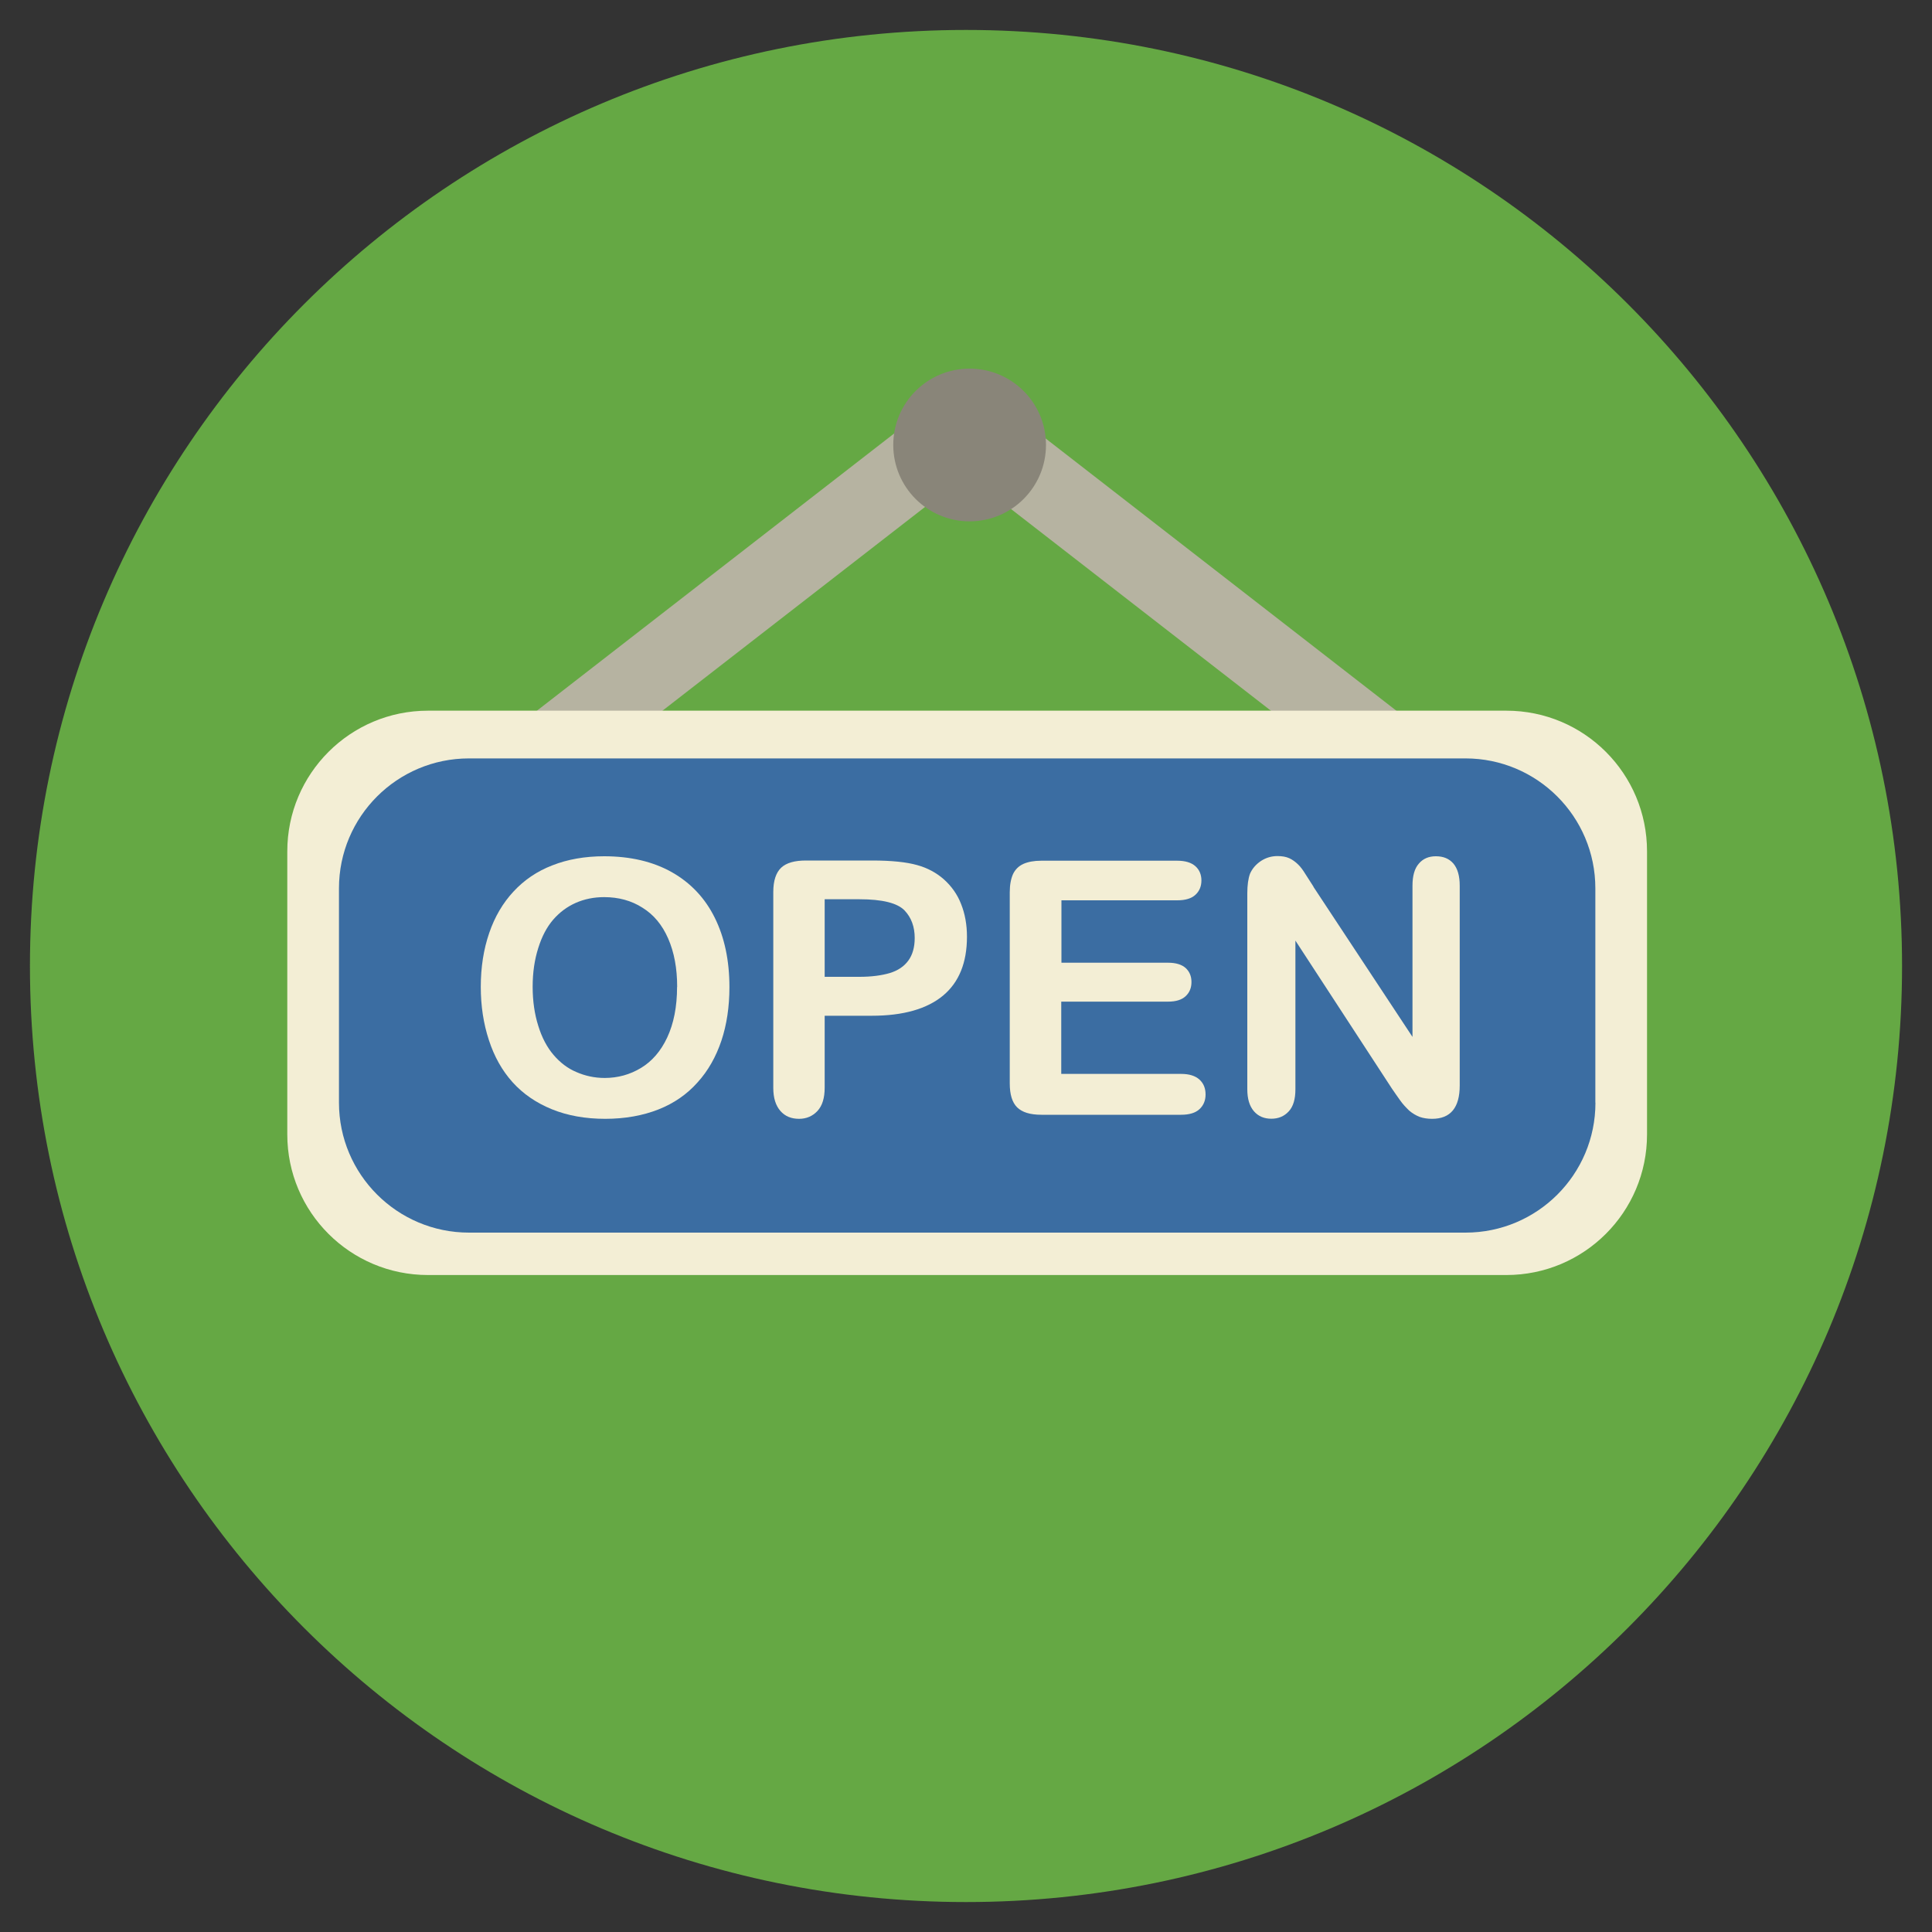
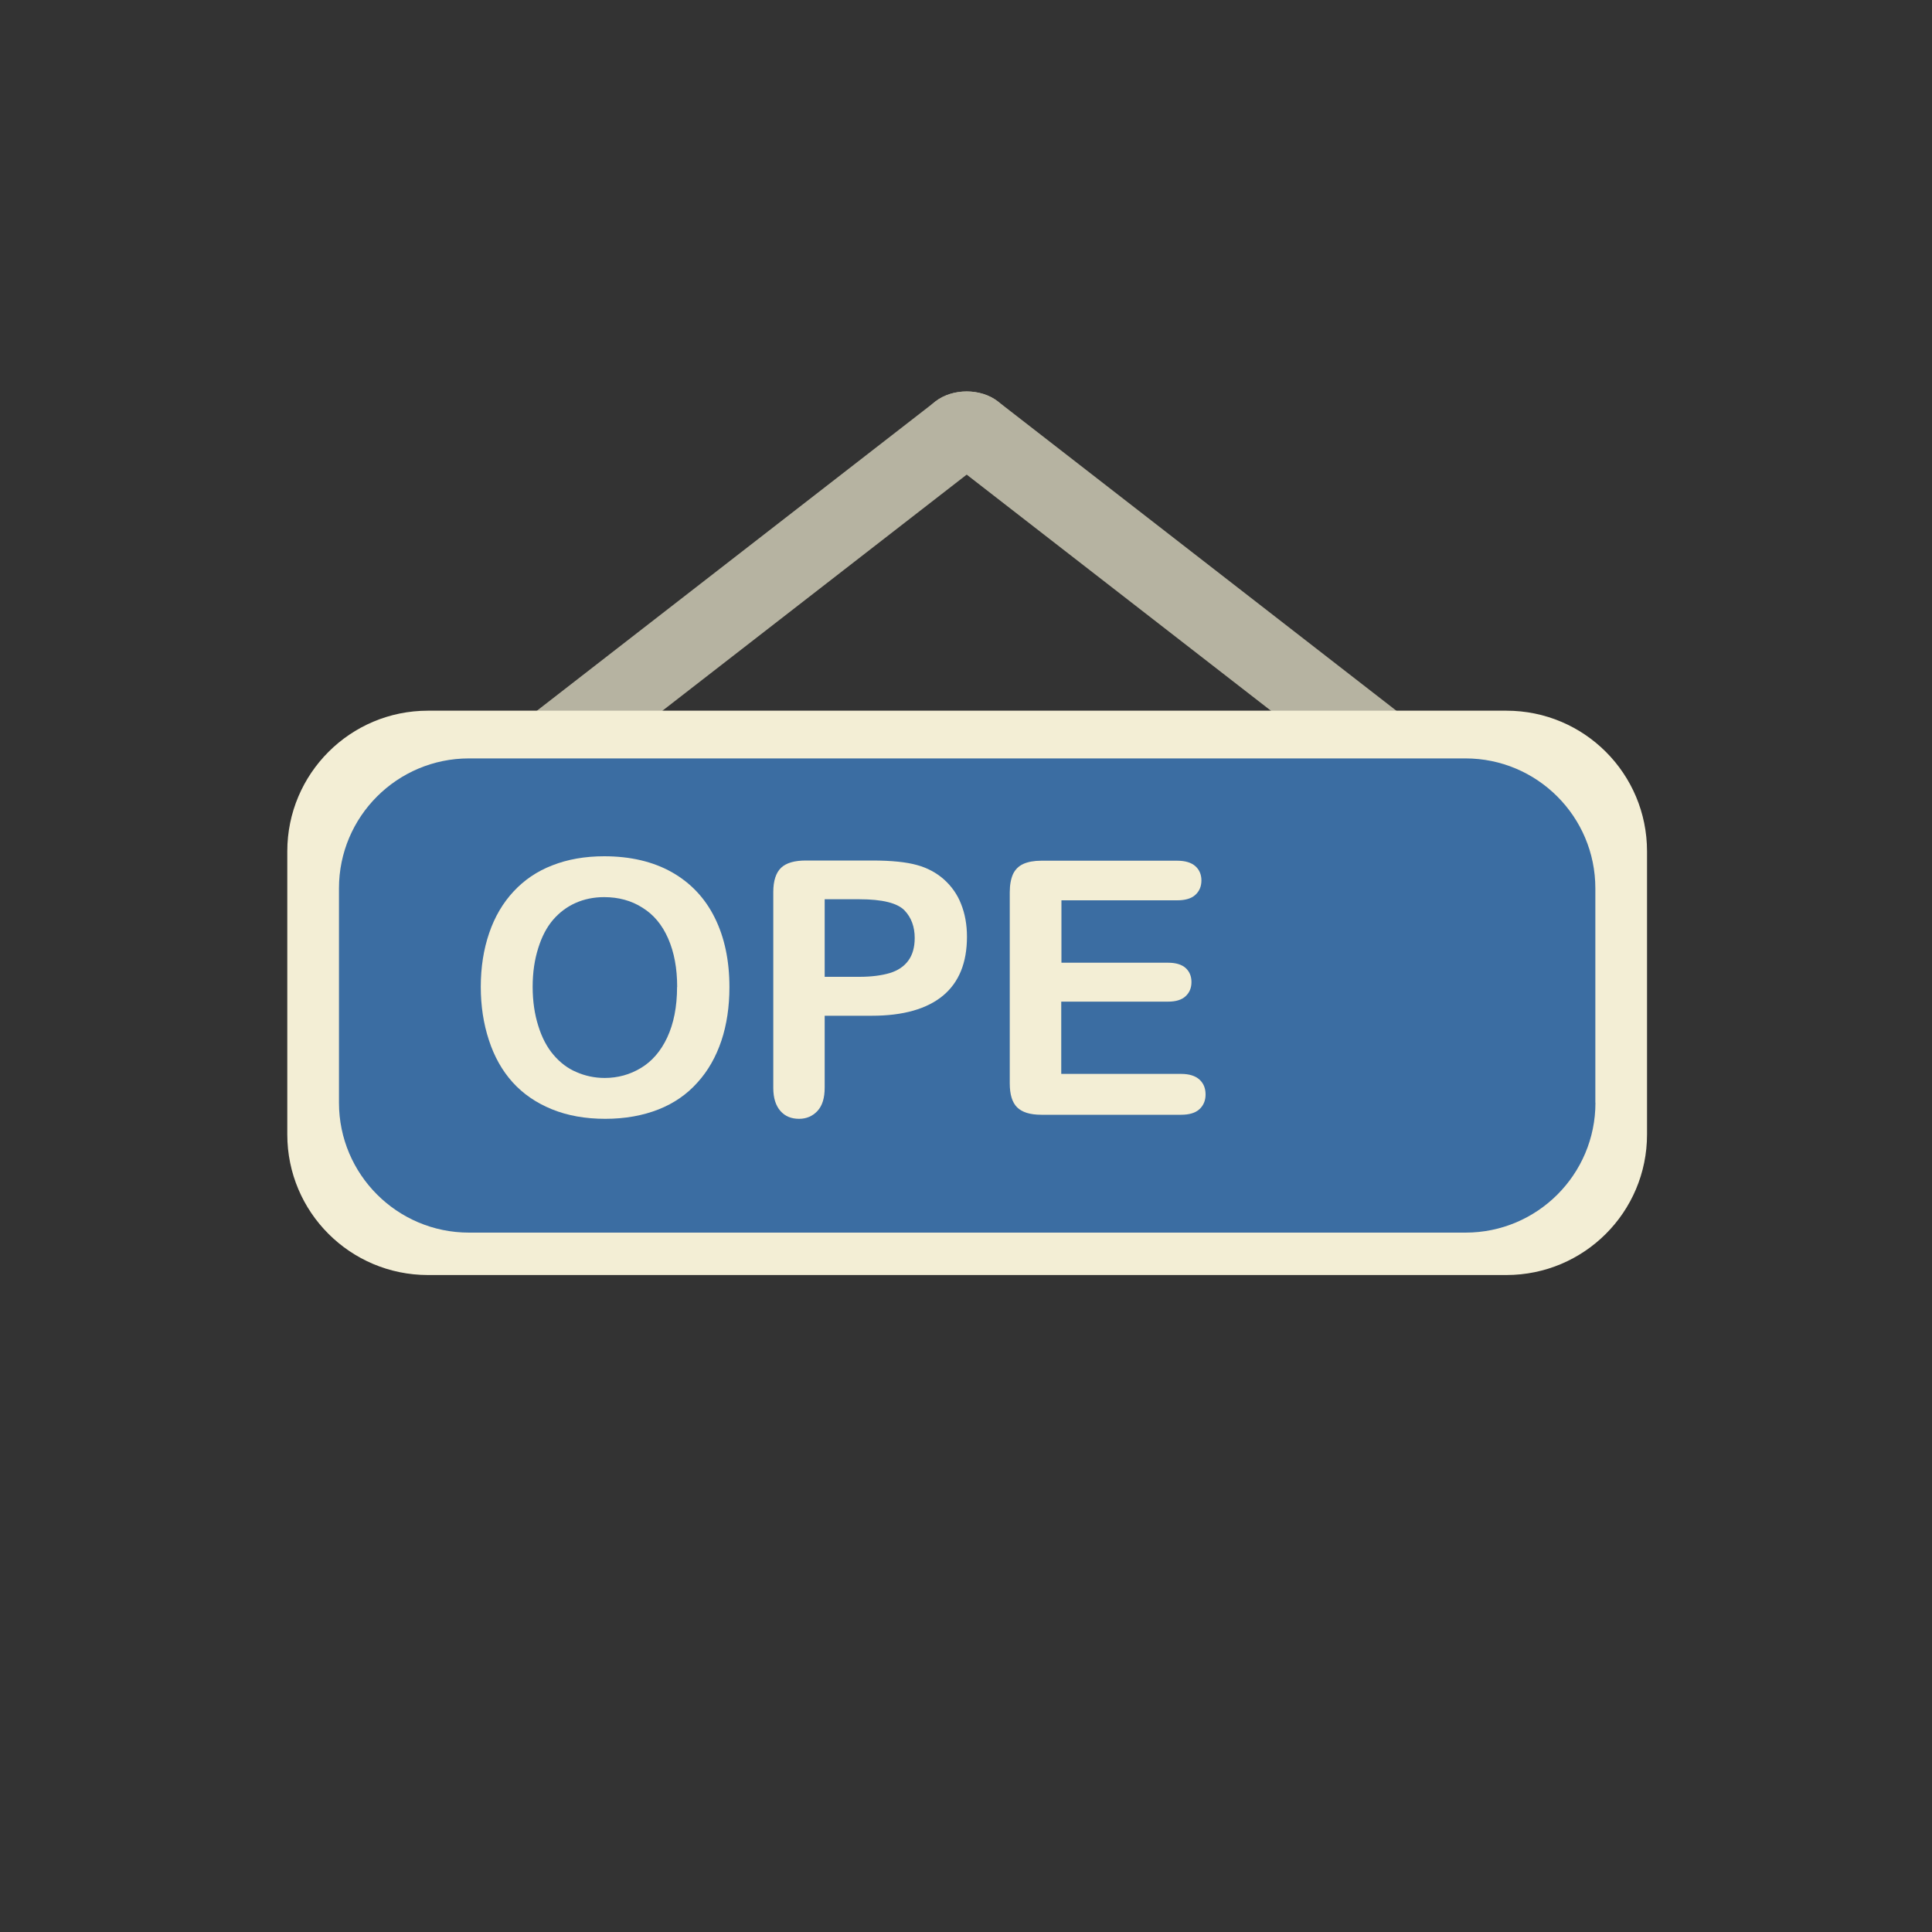
<svg xmlns="http://www.w3.org/2000/svg" version="1.1" id="Layer_1" x="0px" y="0px" width="20px" height="20px" viewBox="0 0 20 20" enable-background="new 0 0 20 20" xml:space="preserve">
  <rect x="0" y="0" width="20" height="20" fill="#333333" stroke="none" />
  <g>
-     <path fill="#65A844" d="M19.69,10c0,5.351-4.338,9.69-9.69,9.69S0.31,15.353,0.31,10c0-5.352,4.338-9.69,9.69-9.69   S19.69,4.647,19.69,10z" />
    <path fill="#B6B3A1" d="M6.01,8.015c-0.181,0.14-0.472,0.14-0.65,0l0,0c-0.18-0.139-0.18-0.365,0-0.504l4.322-3.354   c0.18-0.139,0.471-0.139,0.649,0l0,0c0.181,0.14,0.181,0.366,0,0.505L6.01,8.015z" />
    <path fill="#B6B3A1" d="M14.653,7.511c0.181,0.139,0.181,0.365,0,0.504l0,0c-0.18,0.14-0.471,0.14-0.649,0L9.682,4.661   c-0.181-0.139-0.181-0.365,0-0.505l0,0c0.179-0.139,0.471-0.139,0.649,0L14.653,7.511L14.653,7.511z" />
    <path fill="#F3EED5" d="M17.05,11.744c0,0.804-0.652,1.455-1.456,1.455H4.43c-0.804,0-1.456-0.651-1.456-1.455V8.813   c0-0.804,0.652-1.456,1.456-1.456h11.164c0.806,0,1.456,0.652,1.456,1.456V11.744z" />
    <path fill="#3B6DA2" d="M16.516,11.415c0,0.744-0.603,1.345-1.345,1.345H4.855c-0.743,0-1.346-0.603-1.346-1.345V9.196   c0-0.743,0.603-1.345,1.346-1.345h10.315c0.742,0,1.345,0.602,1.345,1.345V11.415z" />
    <path fill="#F3EED5" d="M6.253,8.864c0.272,0,0.507,0.055,0.702,0.165C7.151,9.14,7.299,9.298,7.399,9.5   C7.5,9.703,7.551,9.943,7.551,10.219c0,0.203-0.028,0.389-0.083,0.554c-0.056,0.166-0.137,0.311-0.247,0.432   c-0.109,0.123-0.245,0.217-0.405,0.28s-0.344,0.097-0.551,0.097c-0.205,0-0.39-0.033-0.552-0.099s-0.298-0.159-0.407-0.28   c-0.108-0.12-0.19-0.266-0.245-0.436c-0.056-0.17-0.084-0.354-0.084-0.551c0-0.202,0.029-0.388,0.087-0.557   c0.057-0.168,0.142-0.312,0.252-0.43c0.109-0.118,0.243-0.21,0.402-0.271c0.157-0.062,0.337-0.094,0.537-0.094H6.253z M7.01,10.217   c0-0.193-0.031-0.359-0.093-0.501s-0.15-0.248-0.267-0.32C6.536,9.323,6.403,9.287,6.254,9.287c-0.106,0-0.205,0.02-0.295,0.06   S5.792,9.445,5.726,9.521C5.66,9.598,5.609,9.695,5.572,9.814c-0.038,0.119-0.058,0.252-0.058,0.401s0.02,0.284,0.058,0.404   c0.037,0.121,0.091,0.223,0.158,0.301c0.068,0.08,0.148,0.141,0.237,0.178c0.089,0.039,0.187,0.061,0.293,0.061   c0.136,0,0.262-0.035,0.376-0.104s0.205-0.174,0.271-0.315c0.067-0.144,0.102-0.317,0.102-0.525V10.217z" />
    <path fill="#F3EED5" d="M9.025,10.515H8.537v0.744c0,0.107-0.024,0.187-0.075,0.242c-0.05,0.053-0.113,0.081-0.19,0.081   c-0.08,0-0.145-0.026-0.193-0.081s-0.074-0.133-0.074-0.239V9.234c0-0.117,0.028-0.2,0.081-0.251   c0.054-0.051,0.14-0.075,0.257-0.075h0.684c0.202,0,0.356,0.016,0.466,0.047c0.107,0.029,0.201,0.08,0.278,0.148   c0.077,0.069,0.139,0.154,0.178,0.255c0.04,0.1,0.061,0.213,0.061,0.339c0,0.268-0.082,0.471-0.247,0.609   C9.597,10.444,9.351,10.515,9.025,10.515L9.025,10.515z M8.896,9.309H8.537v0.803h0.359c0.125,0,0.23-0.014,0.315-0.039   c0.085-0.026,0.148-0.069,0.192-0.129s0.066-0.139,0.066-0.234c0-0.116-0.035-0.211-0.104-0.284   C9.291,9.348,9.134,9.309,8.896,9.309L8.896,9.309z" />
    <path fill="#F3EED5" d="M12.187,9.32h-1.199v0.646h1.104c0.081,0,0.142,0.019,0.182,0.055c0.04,0.037,0.06,0.085,0.06,0.145   s-0.02,0.109-0.06,0.146c-0.04,0.038-0.101,0.057-0.183,0.057h-1.105v0.748h1.241c0.084,0,0.147,0.02,0.19,0.059   s0.063,0.091,0.063,0.154c0,0.062-0.021,0.113-0.063,0.152s-0.106,0.058-0.19,0.058H10.78c-0.117,0-0.199-0.026-0.251-0.077   c-0.051-0.051-0.076-0.133-0.076-0.248V9.236c0-0.076,0.012-0.139,0.034-0.188c0.023-0.048,0.059-0.083,0.107-0.105   c0.048-0.021,0.109-0.033,0.186-0.033h1.405c0.085,0,0.147,0.019,0.19,0.057c0.041,0.037,0.062,0.087,0.062,0.147   c0,0.062-0.021,0.111-0.062,0.149S12.271,9.32,12.187,9.32L12.187,9.32z" />
-     <path fill="#F3EED5" d="M13.599,9.184l1.023,1.55V9.169c0-0.102,0.021-0.178,0.066-0.229c0.043-0.051,0.102-0.076,0.176-0.076   c0.077,0,0.137,0.024,0.182,0.076c0.043,0.052,0.065,0.127,0.065,0.229v2.068c0,0.229-0.095,0.345-0.286,0.345   c-0.049,0-0.092-0.007-0.129-0.02c-0.038-0.015-0.074-0.036-0.108-0.065c-0.032-0.031-0.065-0.065-0.093-0.105   c-0.028-0.04-0.058-0.081-0.086-0.123L13.41,9.737v1.54c0,0.101-0.022,0.177-0.069,0.228s-0.107,0.076-0.18,0.076   c-0.075,0-0.135-0.025-0.181-0.078c-0.045-0.053-0.068-0.127-0.068-0.228V9.248c0-0.086,0.01-0.154,0.028-0.203   c0.023-0.053,0.061-0.097,0.113-0.132c0.052-0.034,0.109-0.051,0.171-0.051c0.048,0,0.089,0.007,0.122,0.022   s0.063,0.037,0.09,0.063c0.027,0.025,0.053,0.061,0.078,0.102c0.026,0.042,0.055,0.086,0.084,0.131V9.184z" />
-     <path fill="#898579" d="M10.828,4.606c0,0.437-0.354,0.791-0.791,0.791c-0.436,0-0.79-0.354-0.79-0.791s0.354-0.79,0.79-0.79   C10.474,3.816,10.828,4.17,10.828,4.606z" />
  </g>
</svg>